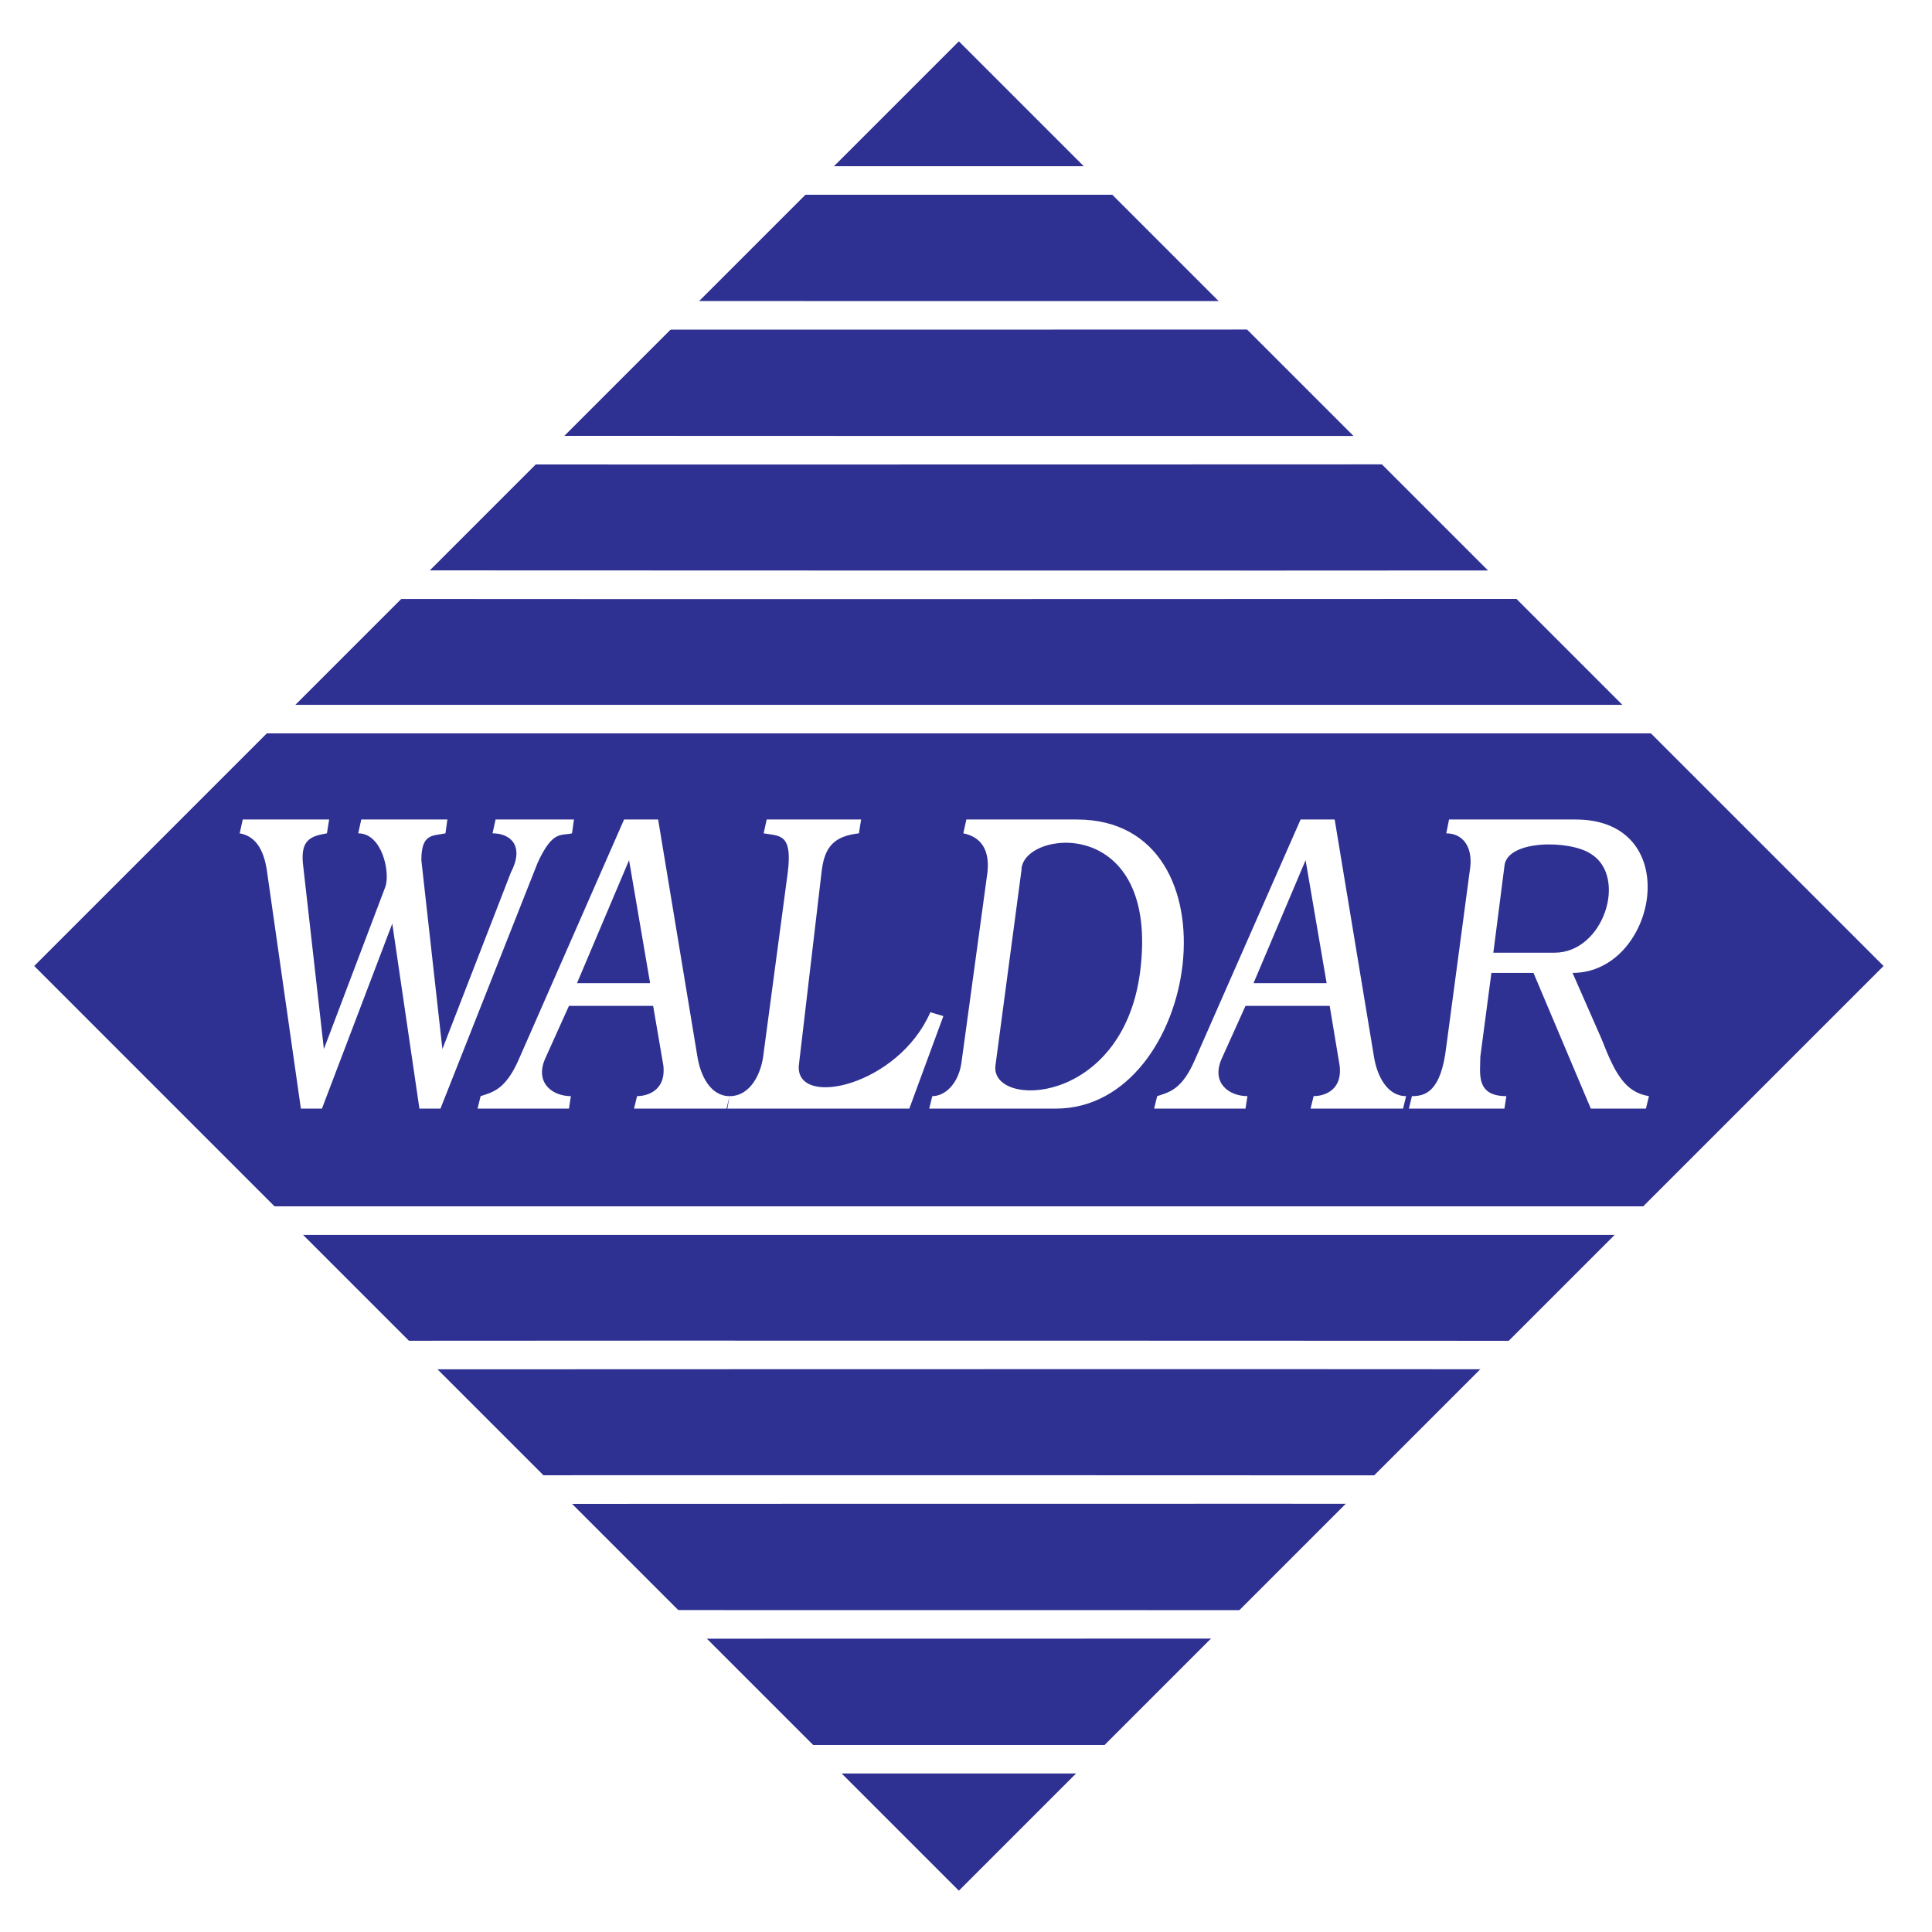
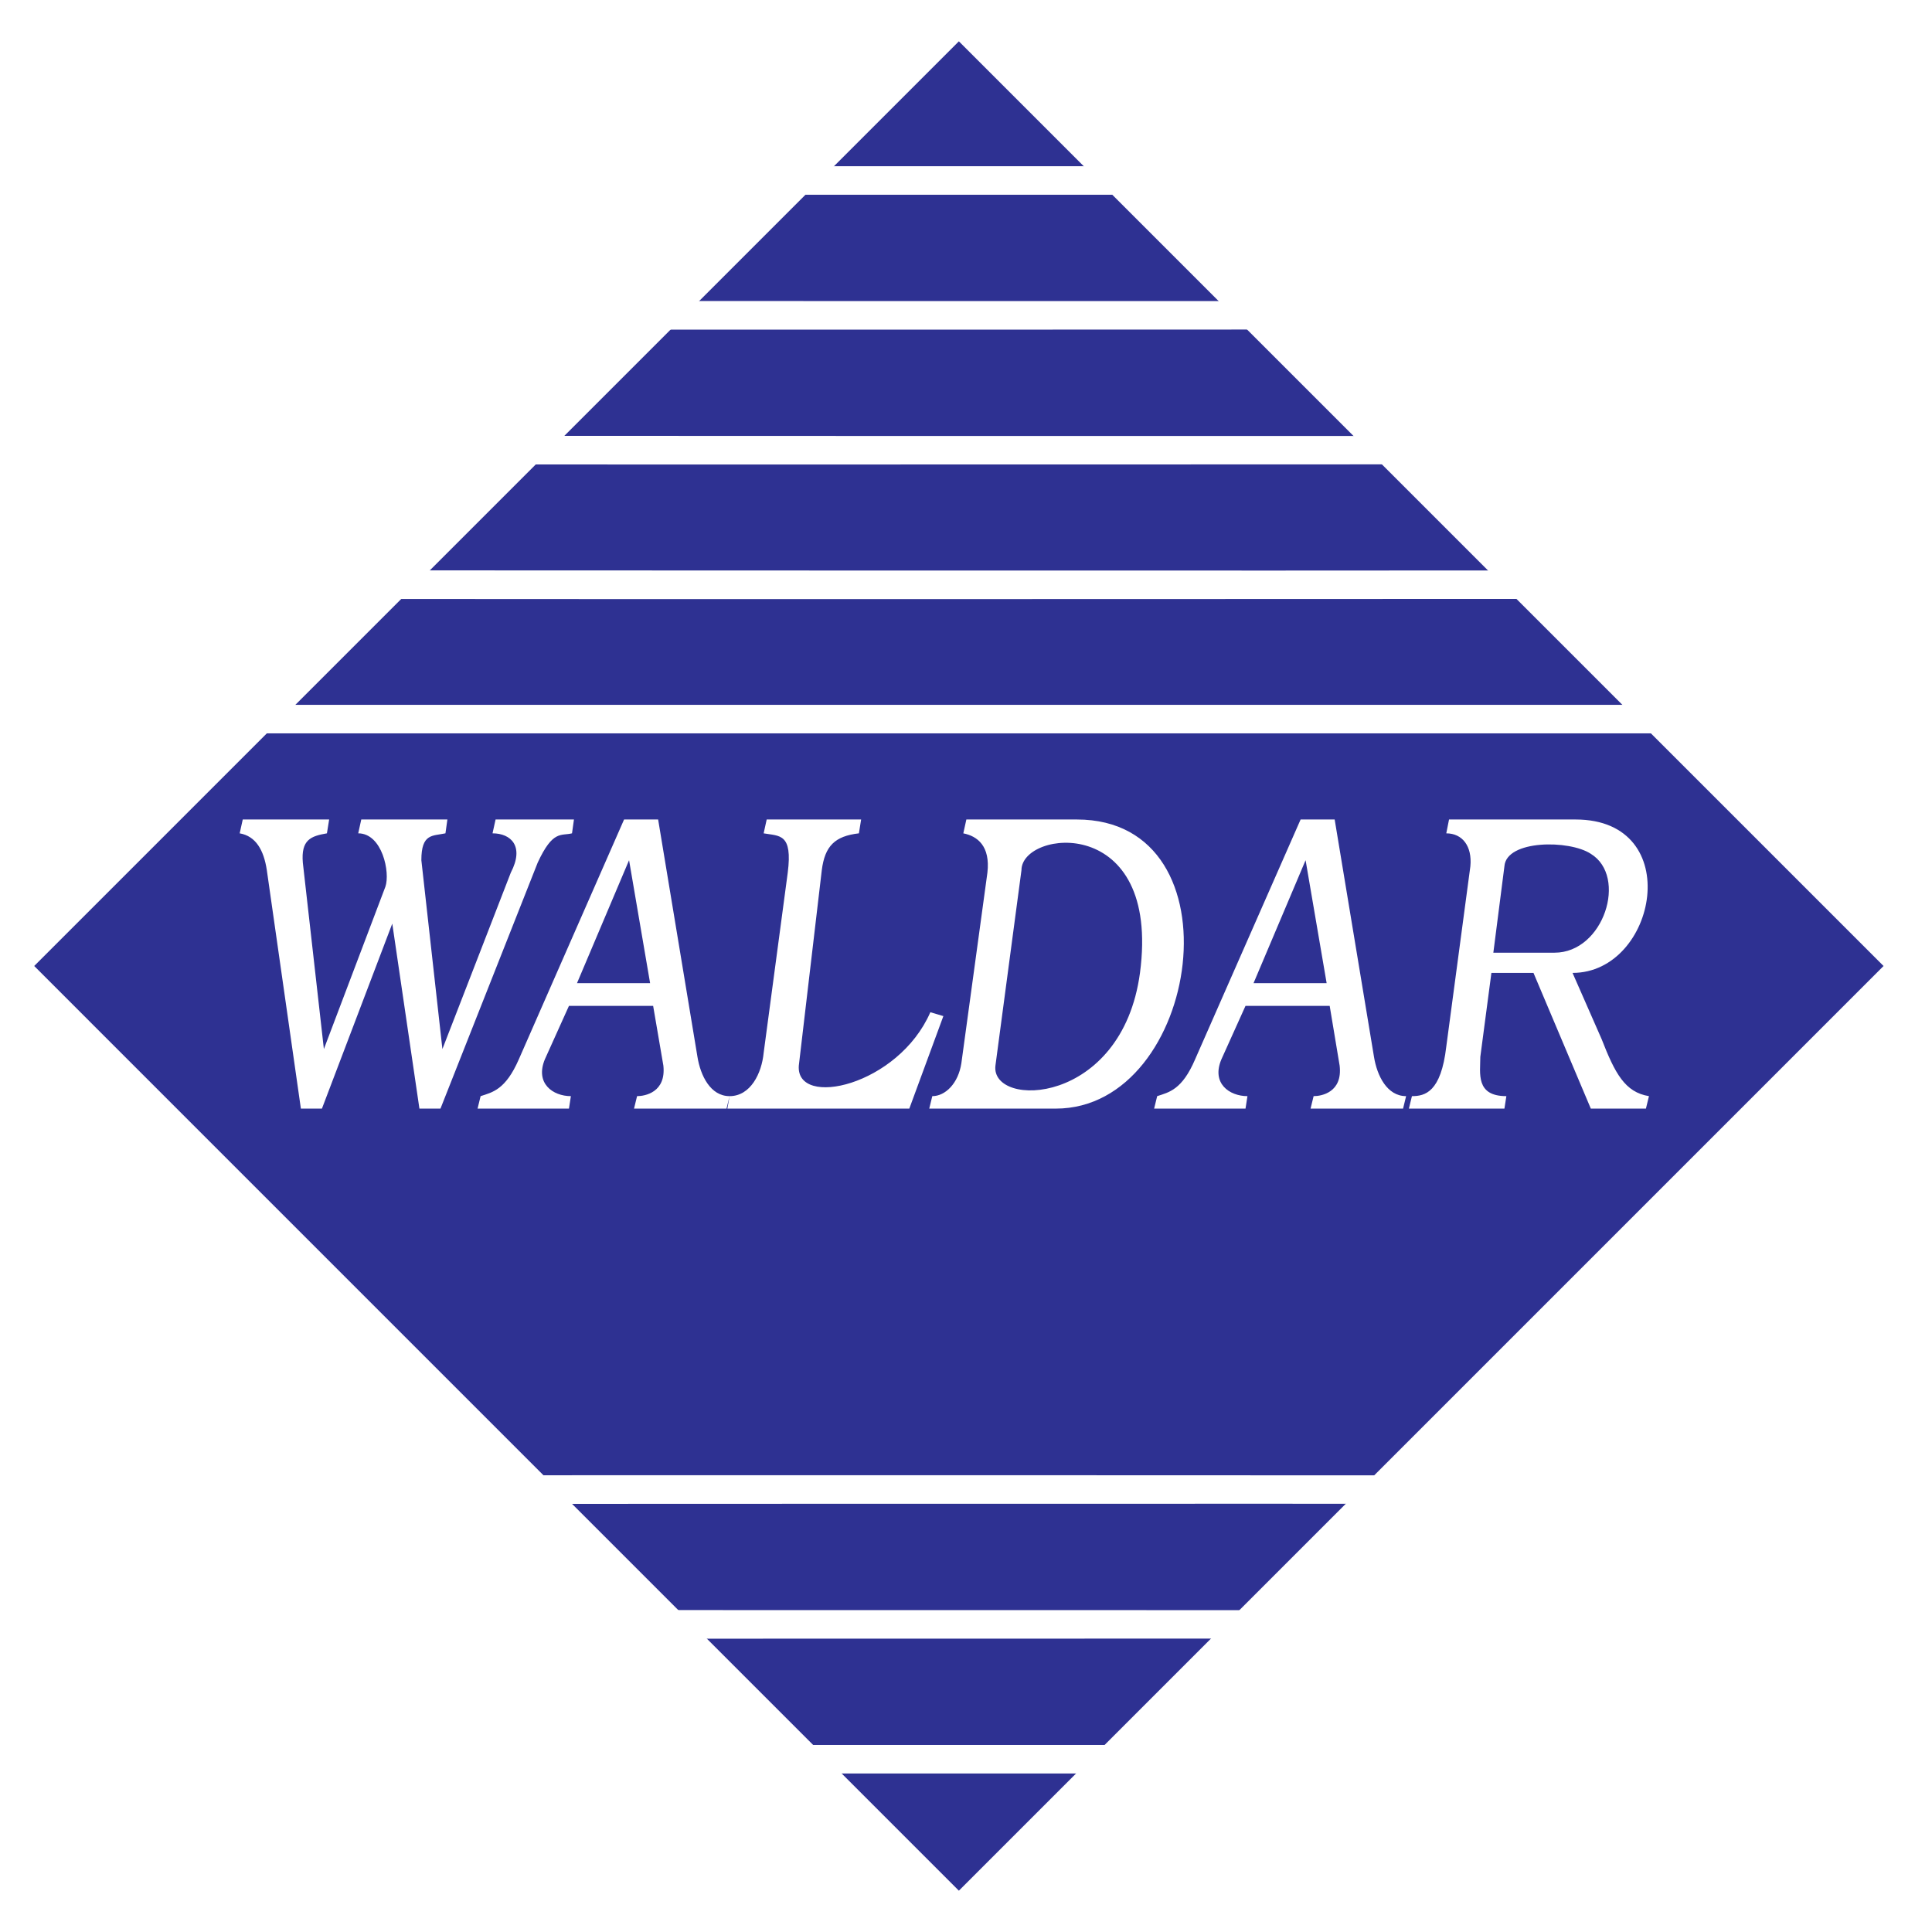
<svg xmlns="http://www.w3.org/2000/svg" version="1.0" id="Layer_1" x="0px" y="0px" width="192.756px" height="192.756px" viewBox="0 0 192.756 192.756" enable-background="new 0 0 192.756 192.756" xml:space="preserve">
  <g>
    <polygon fill-rule="evenodd" clip-rule="evenodd" fill="#FFFFFF" points="0,0 192.756,0 192.756,192.756 0,192.756 0,0  " />
    <polygon fill-rule="evenodd" clip-rule="evenodd" fill="#2E3192" points="95.667,4.124 187.922,96.378 95.667,188.633    3.413,96.378 95.667,4.124  " />
    <path fill-rule="evenodd" clip-rule="evenodd" fill="#FFFFFF" d="M24.219,81.761h8.62l-0.221,1.381   c-1.603,0.276-2.597,0.635-2.404,2.929l2.1,18.593l6.134-16.189c0.497-1.409-0.304-5.333-2.708-5.333l0.304-1.381h8.592   l-0.193,1.381c-1.299,0.276-2.404,0-2.404,2.68l2.1,18.842l6.824-17.599c1.382-2.652,0-3.923-1.823-3.923l0.304-1.381h7.819   l-0.193,1.381c-1.105,0.276-1.906-0.359-3.426,2.929l-9.698,24.535h-2.1l-2.708-18.457l-7.018,18.457h-2.1l-3.398-23.789   c-0.304-2.017-1.105-3.398-2.708-3.675L24.219,81.761L24.219,81.761z M62.264,81.761h3.398l3.923,23.679   c0.304,1.877,1.298,3.922,3.205,3.922l-0.304,1.244h-9.229l0.304-1.244c0.802,0,2.901-0.387,2.625-3.039l-1.022-5.967h-8.399   l-2.404,5.332c-0.995,2.404,0.801,3.674,2.597,3.674l-0.193,1.244h-9.118l0.304-1.244c1.188-0.387,2.487-0.635,3.813-3.674   L62.264,81.761L62.264,81.761z M62.762,85.822L57.567,98.09h7.294L62.762,85.822L62.762,85.822z M76.493,81.761h9.421l-0.221,1.381   c-2.404,0.276-3.398,1.271-3.703,3.675l-2.293,19.505c-0.304,4.283,9.918,2.018,13.124-5.332l1.299,0.387l-3.398,9.229H72.57   l0.221-1.244c2.1,0,3.205-2.293,3.398-4.309l2.404-17.987c0.498-3.923-0.801-3.647-2.404-3.923L76.493,81.761L76.493,81.761z    M96.414,81.761h11.024c16.522,0,12.322,28.845-2.1,28.845H92.711l0.304-1.244c1.299,0,2.597-1.27,2.901-3.287l2.598-19.009   c0.304-2.652-0.995-3.647-2.404-3.923L96.414,81.761L96.414,81.761z M101.912,86.817l-2.598,19.505   c-0.497,4.283,12.627,4.035,14.422-9.256C115.837,81.125,101.912,82.783,101.912,86.817L101.912,86.817z M129.762,81.761h3.398   l3.923,23.679c0.304,1.877,1.299,3.922,3.205,3.922l-0.304,1.244h-9.229l0.305-1.244c0.801,0,2.9-0.387,2.597-3.039l-0.994-5.967   h-8.399l-2.404,5.332c-1.021,2.404,0.802,3.674,2.598,3.674l-0.193,1.244h-9.118l0.305-1.244c1.188-0.387,2.486-0.635,3.785-3.674   L129.762,81.761L129.762,81.761z M130.259,85.822l-5.194,12.268h7.294L130.259,85.822L130.259,85.822z M144.57,81.761h12.627   c11.024,0,8.123,15.306-0.304,15.306l2.901,6.604c1.325,3.398,2.32,5.305,4.724,5.691l-0.304,1.244h-5.498l-5.72-13.539h-4.199   l-1.105,8.373c0,1.629-0.497,3.922,2.598,3.922l-0.193,1.244h-9.532l0.304-1.244c1.299,0,2.901-0.387,3.427-4.945l2.403-17.986   c0.193-2.017-0.802-3.288-2.403-3.288L144.57,81.761L144.57,81.761z M148.991,95.05h6.106c4.918,0,7.321-7.598,3.619-9.864   c-2.128-1.409-8.427-1.409-8.62,1.244L148.991,95.05L148.991,95.05z" />
-     <polygon fill-rule="evenodd" clip-rule="evenodd" fill="#FFFFFF" points="2.834,120.357 189.921,120.357 189.921,123.203    2.834,123.203 2.834,120.357  " />
-     <path fill-rule="evenodd" clip-rule="evenodd" fill="#FFFFFF" d="M2.834,133.785c62.386-0.027,41.609-0.055,187.076,0   c0,0.912,0,0.58,0,2.846c-62.358-0.027-41.582-0.055-187.076,0C2.862,135.664,2.89,135.969,2.834,133.785L2.834,133.785z" />
    <path fill-rule="evenodd" clip-rule="evenodd" fill="#FFFFFF" d="M2.834,147.213c62.386-0.027,41.609-0.055,187.076,0   c0,0.912,0,0.58,0,2.846c-62.358-0.027-41.582-0.055-187.076,0C2.862,149.092,2.89,149.396,2.834,147.213L2.834,147.213z" />
    <path fill-rule="evenodd" clip-rule="evenodd" fill="#FFFFFF" d="M2.834,160.668c62.386-0.027,41.609-0.055,187.076,0   c0,0.912,0,0.58,0,2.848c-62.358-0.029-41.582-0.057-187.076,0C2.862,162.547,2.89,162.852,2.834,160.668L2.834,160.668z" />
    <polygon fill-rule="evenodd" clip-rule="evenodd" fill="#FFFFFF" points="2.834,174.096 189.921,174.096 189.921,176.941    2.834,176.941 2.834,174.096  " />
    <polygon fill-rule="evenodd" clip-rule="evenodd" fill="#FFFFFF" points="2.834,73.168 189.921,73.168 189.921,70.322    2.834,70.322 2.834,73.168  " />
    <path fill-rule="evenodd" clip-rule="evenodd" fill="#FFFFFF" d="M2.834,59.74c62.386,0.028,41.609,0.055,187.076,0   c0-0.912,0-0.58,0-2.846c-62.358,0.028-41.582,0.055-187.076,0C2.862,57.861,2.89,57.558,2.834,59.74L2.834,59.74z" />
    <path fill-rule="evenodd" clip-rule="evenodd" fill="#FFFFFF" d="M2.834,46.313c62.386,0.027,41.609,0.055,187.076,0   c0-0.912,0-0.581,0-2.846c-62.358,0.028-41.582,0.055-187.076,0C2.862,44.434,2.89,44.13,2.834,46.313L2.834,46.313z" />
    <path fill-rule="evenodd" clip-rule="evenodd" fill="#FFFFFF" d="M2.834,32.857c62.386,0.028,41.609,0.055,187.076,0   c0-0.912,0-0.58,0-2.846c-62.358,0.028-41.582,0.055-187.076,0C2.862,30.979,2.89,30.675,2.834,32.857L2.834,32.857z" />
    <polygon fill-rule="evenodd" clip-rule="evenodd" fill="#FFFFFF" points="2.834,19.43 189.921,19.43 189.921,16.584 2.834,16.584    2.834,19.43  " />
  </g>
</svg>